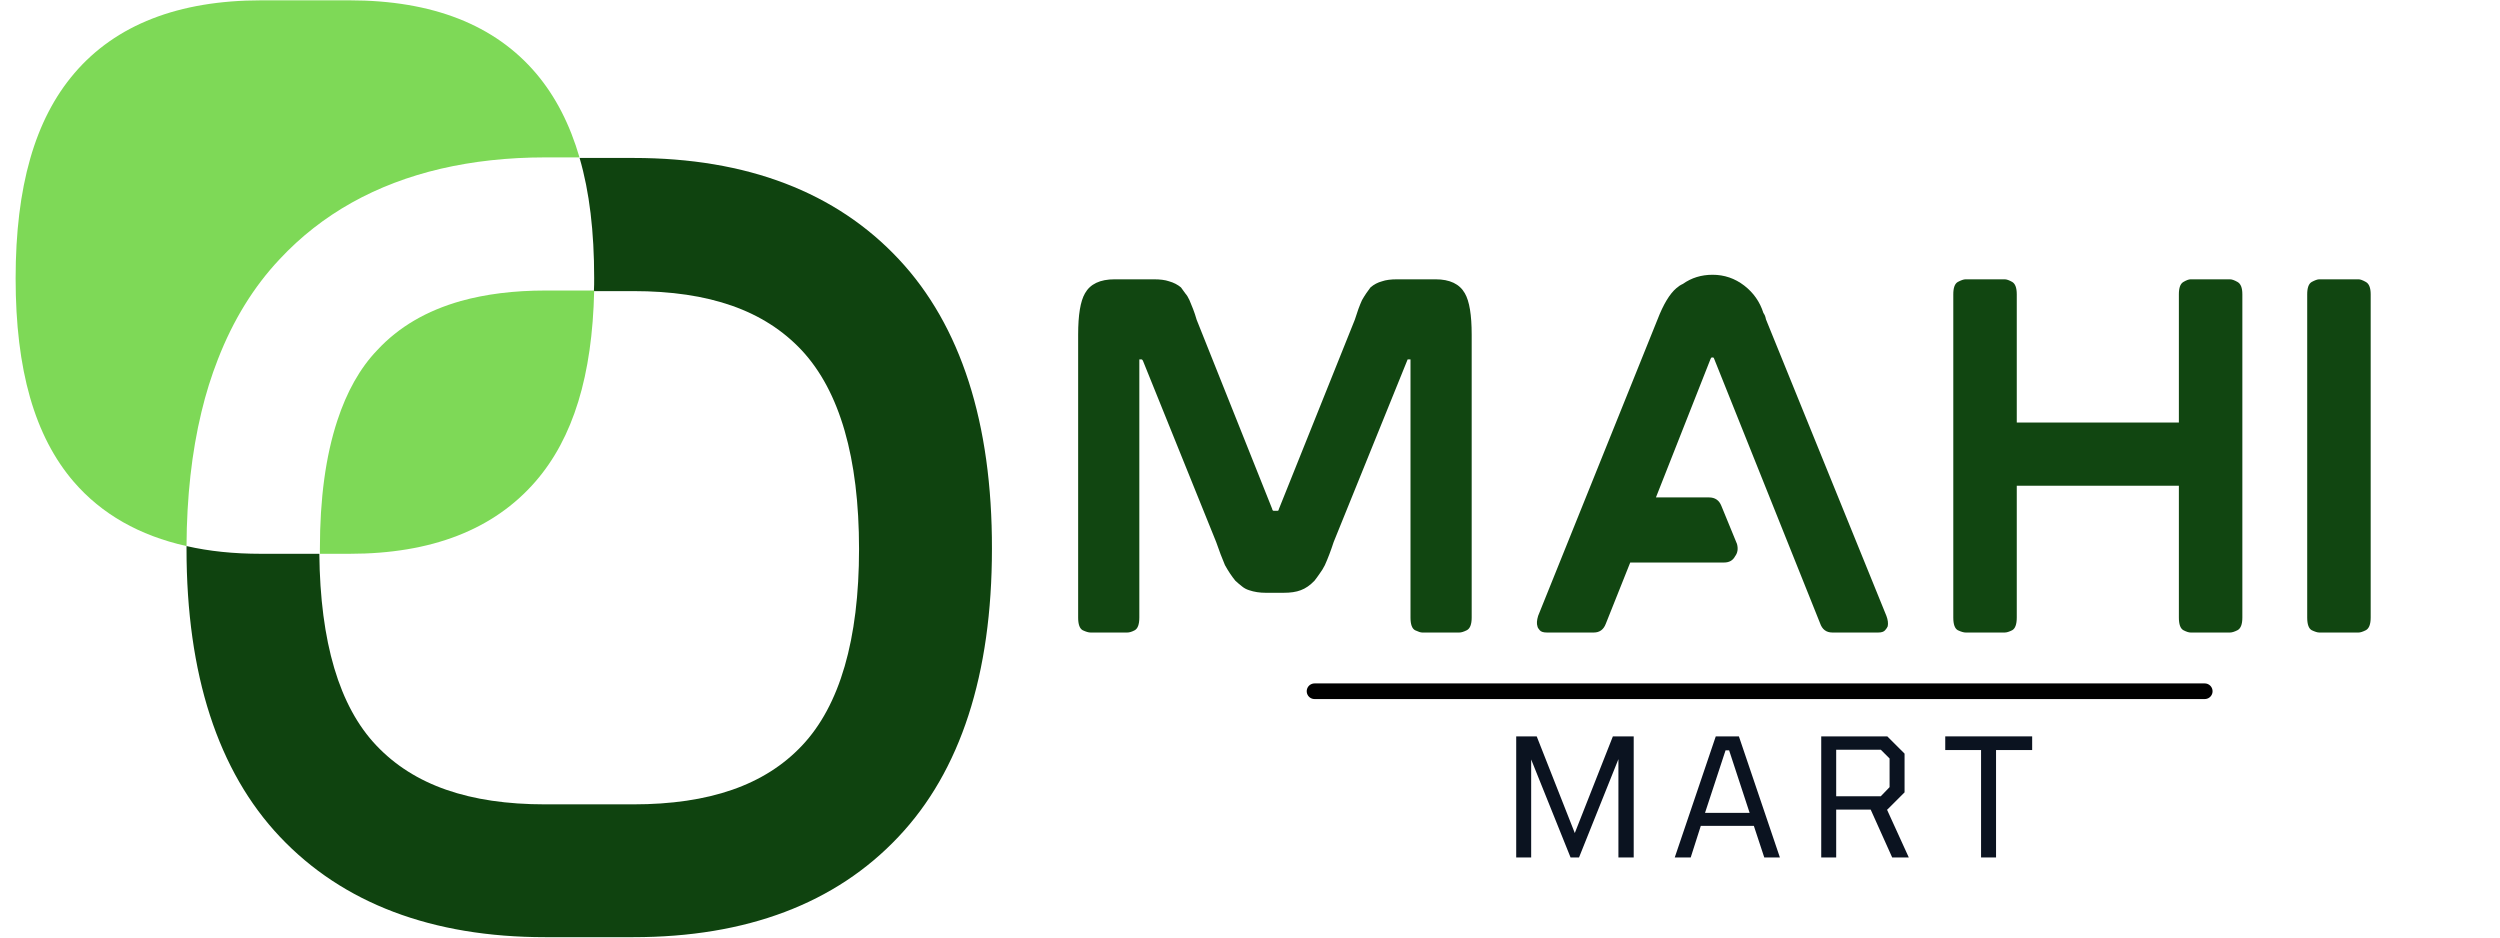
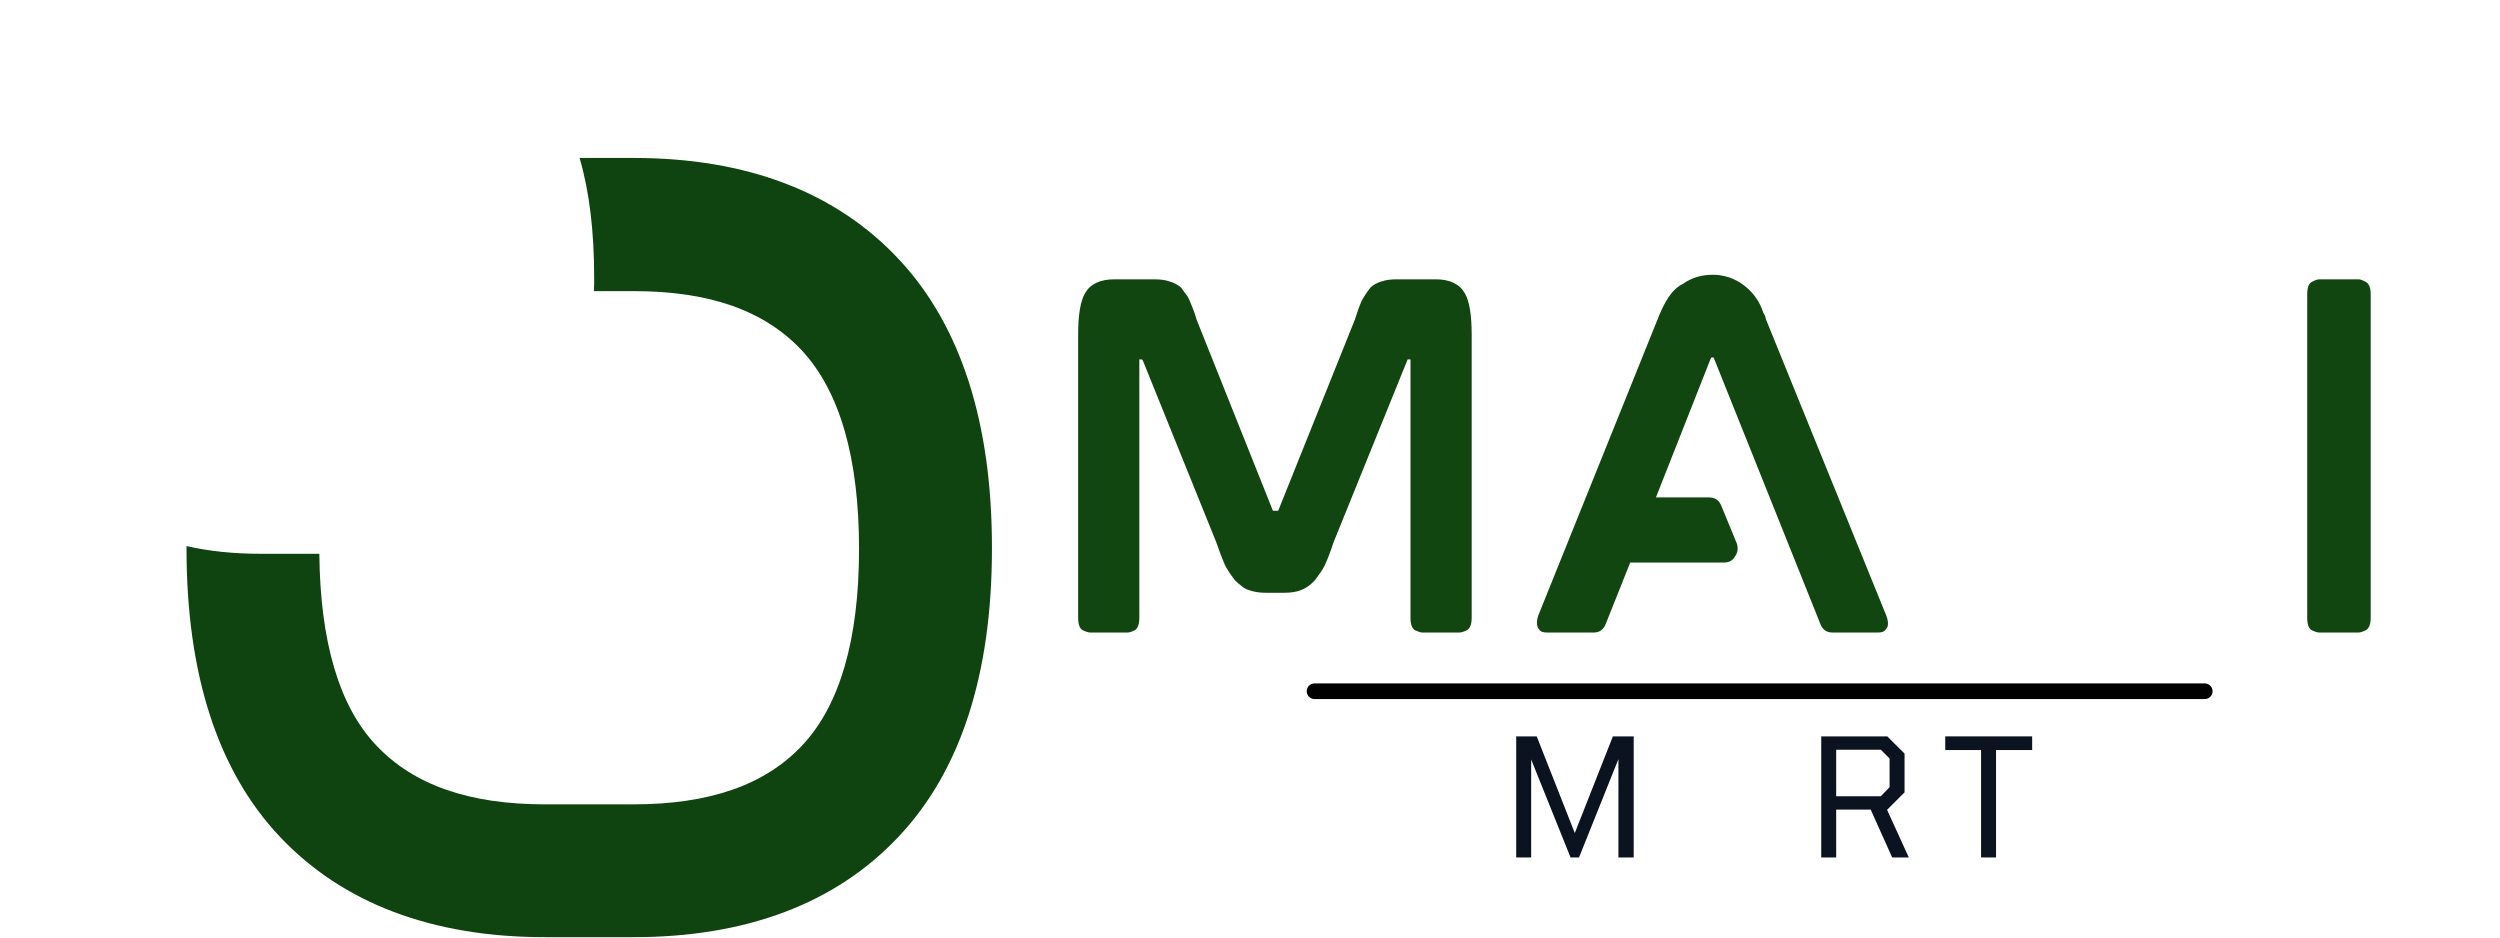
<svg xmlns="http://www.w3.org/2000/svg" width="160" zoomAndPan="magnify" viewBox="0 0 120 45" height="60" preserveAspectRatio="xMidYMid meet" version="1.0">
  <defs>
    <g />
    <clipPath id="3580334f95">
-       <path d="M 0.75 0 L 28 0 L 28 27 L 0.75 27 Z M 0.75 0 " clip-rule="nonzero" />
-     </clipPath>
+       </clipPath>
  </defs>
  <path fill="#0f430f" d="M 43.152 12.453 C 40.137 9.223 35.852 7.582 30.414 7.582 L 27.82 7.582 C 28.297 9.211 28.52 11.129 28.52 13.34 C 28.52 13.551 28.52 13.762 28.508 13.973 L 30.398 13.973 C 34.051 13.973 36.684 14.898 38.484 16.816 C 40.309 18.777 41.234 21.977 41.234 26.355 C 41.234 30.695 40.309 33.871 38.496 35.789 C 36.711 37.684 34.051 38.609 30.398 38.609 L 26.164 38.609 C 22.516 38.609 19.867 37.684 18.07 35.789 C 16.281 33.91 15.371 30.816 15.328 26.582 L 12.523 26.582 C 11.227 26.582 10.039 26.461 8.953 26.211 C 8.953 26.25 8.953 26.305 8.953 26.344 C 8.953 32.375 10.461 37.02 13.438 40.168 C 16.453 43.359 20.742 44.984 26.164 44.984 L 30.398 44.984 C 35.824 44.984 40.109 43.371 43.125 40.168 C 46.102 37.02 47.613 32.375 47.613 26.344 C 47.625 20.297 46.117 15.625 43.152 12.453 Z M 43.152 12.453 " fill-opacity="1" fill-rule="nonzero" />
-   <path fill="#7ed957" d="M 28.52 13.961 C 28.43 18.023 27.516 21.023 25.703 23.113 C 23.703 25.418 20.715 26.582 16.785 26.582 L 15.355 26.582 C 15.355 26.504 15.355 26.422 15.355 26.344 C 15.355 23.934 15.633 21.887 16.191 20.191 C 16.641 18.816 17.273 17.676 18.109 16.805 C 19.141 15.691 20.477 14.914 22.117 14.449 C 23.309 14.117 24.656 13.945 26.191 13.945 L 28.52 13.945 Z M 28.52 13.961 " fill-opacity="1" fill-rule="nonzero" />
  <g clip-path="url(#3580334f95)">
-     <path fill="#7ed957" d="M 27.82 7.57 C 27.355 5.969 26.668 4.633 25.742 3.535 C 23.758 1.191 20.754 0.016 16.773 0.016 L 12.539 0.016 C 8.57 0.016 5.551 1.191 3.566 3.52 C 1.676 5.73 0.75 8.957 0.75 13.363 C 0.75 17.758 1.664 20.945 3.543 23.129 C 4.879 24.676 6.691 25.707 8.953 26.211 C 8.965 23.855 9.203 21.711 9.668 19.781 C 9.879 18.895 10.145 18.047 10.461 17.242 C 11.188 15.375 12.168 13.773 13.426 12.438 C 15.449 10.27 18.043 8.828 21.164 8.098 C 22.699 7.742 24.367 7.555 26.164 7.555 L 27.82 7.555 Z M 27.82 7.57 " fill-opacity="1" fill-rule="nonzero" />
-   </g>
+     </g>
  <g fill="#114611" fill-opacity="1">
    <g transform="translate(50.11, 30.345)">
      <g>
        <path d="M 18.797 -16.938 C 19.484 -16.938 19.953 -16.711 20.203 -16.266 C 20.422 -15.891 20.531 -15.227 20.531 -14.281 L 20.531 -0.703 C 20.531 -0.379 20.453 -0.176 20.297 -0.094 C 20.148 -0.02 20.031 0.016 19.938 0.016 L 18.156 0.016 C 18.082 0.016 17.969 -0.02 17.812 -0.094 C 17.664 -0.176 17.594 -0.379 17.594 -0.703 L 17.594 -13.047 C 17.594 -13.055 17.594 -13.066 17.594 -13.078 C 17.594 -13.086 17.594 -13.094 17.594 -13.094 L 17.484 -13.094 C 17.453 -13.094 17.438 -13.078 17.438 -13.047 L 13.906 -4.328 C 13.77 -3.91 13.629 -3.539 13.484 -3.219 C 13.41 -3.07 13.328 -2.938 13.234 -2.812 C 13.148 -2.688 13.066 -2.57 12.984 -2.469 C 12.773 -2.25 12.555 -2.098 12.328 -2.016 C 12.109 -1.93 11.832 -1.891 11.5 -1.891 L 10.656 -1.891 C 10.363 -1.891 10.094 -1.93 9.844 -2.016 C 9.719 -2.055 9.602 -2.117 9.5 -2.203 C 9.395 -2.285 9.289 -2.375 9.188 -2.469 C 9.008 -2.688 8.844 -2.938 8.688 -3.219 C 8.551 -3.539 8.41 -3.91 8.266 -4.328 L 4.75 -13.031 C 4.727 -13.07 4.707 -13.094 4.688 -13.094 L 4.578 -13.094 C 4.578 -13.094 4.578 -13.086 4.578 -13.078 C 4.578 -13.066 4.578 -13.055 4.578 -13.047 L 4.578 -0.703 C 4.578 -0.379 4.504 -0.176 4.359 -0.094 C 4.223 -0.02 4.102 0.016 4 0.016 L 2.234 0.016 C 2.141 0.016 2.016 -0.02 1.859 -0.094 C 1.711 -0.176 1.641 -0.379 1.641 -0.703 L 1.641 -14.281 C 1.641 -15.227 1.75 -15.891 1.969 -16.266 C 2.219 -16.711 2.691 -16.938 3.391 -16.938 L 5.281 -16.938 C 5.582 -16.938 5.82 -16.906 6 -16.844 C 6.227 -16.781 6.422 -16.68 6.578 -16.547 C 6.641 -16.461 6.707 -16.367 6.781 -16.266 C 6.863 -16.172 6.93 -16.062 6.984 -15.938 C 7.035 -15.82 7.094 -15.68 7.156 -15.516 C 7.219 -15.359 7.273 -15.188 7.328 -15 L 10.953 -5.922 C 10.961 -5.879 10.973 -5.852 10.984 -5.844 C 11.004 -5.832 11.016 -5.828 11.016 -5.828 L 11.219 -5.828 C 11.25 -5.828 11.27 -5.859 11.281 -5.922 L 14.922 -15 C 14.984 -15.188 15.039 -15.359 15.094 -15.516 C 15.156 -15.68 15.211 -15.82 15.266 -15.938 C 15.336 -16.062 15.406 -16.172 15.469 -16.266 C 15.539 -16.367 15.609 -16.461 15.672 -16.547 C 15.836 -16.691 16.023 -16.789 16.234 -16.844 C 16.41 -16.906 16.648 -16.938 16.953 -16.938 Z M 18.797 -16.938 " />
      </g>
    </g>
  </g>
  <g fill="#114611" fill-opacity="1">
    <g transform="translate(72.11, 30.345)">
      <g>
        <path d="M 12.656 -15.016 L 18.438 -0.781 C 18.508 -0.594 18.531 -0.426 18.5 -0.281 C 18.477 -0.227 18.438 -0.164 18.375 -0.094 C 18.312 -0.02 18.203 0.016 18.047 0.016 L 15.844 0.016 C 15.551 0.016 15.352 -0.133 15.25 -0.438 L 10.156 -13.156 C 10.133 -13.176 10.125 -13.188 10.125 -13.188 L 10.047 -13.188 C 10.047 -13.188 10.039 -13.18 10.031 -13.172 C 10.031 -13.172 10.02 -13.156 10 -13.125 L 7.375 -6.469 L 9.922 -6.469 C 10.211 -6.469 10.41 -6.332 10.516 -6.062 L 11.266 -4.234 C 11.328 -4.004 11.297 -3.805 11.172 -3.641 C 11.066 -3.441 10.891 -3.344 10.641 -3.344 L 6.141 -3.344 L 4.969 -0.406 C 4.863 -0.125 4.672 0.016 4.391 0.016 L 2.141 0.016 C 1.973 0.016 1.859 -0.02 1.797 -0.094 C 1.734 -0.164 1.695 -0.227 1.688 -0.281 C 1.645 -0.406 1.656 -0.57 1.719 -0.781 L 7.453 -15.016 C 7.734 -15.742 8.035 -16.242 8.359 -16.516 C 8.398 -16.547 8.445 -16.582 8.5 -16.625 C 8.562 -16.664 8.617 -16.695 8.672 -16.719 C 9.078 -17.008 9.551 -17.156 10.094 -17.156 C 10.656 -17.156 11.16 -16.984 11.609 -16.641 C 12.055 -16.297 12.363 -15.859 12.531 -15.328 C 12.562 -15.285 12.586 -15.238 12.609 -15.188 C 12.629 -15.133 12.645 -15.078 12.656 -15.016 Z M 12.656 -15.016 " />
      </g>
    </g>
  </g>
  <g fill="#114611" fill-opacity="1">
    <g transform="translate(92.117, 30.345)">
      <g>
-         <path d="M 14.922 -16.938 C 15.016 -16.938 15.133 -16.895 15.281 -16.812 C 15.438 -16.727 15.516 -16.531 15.516 -16.219 L 15.516 -0.703 C 15.516 -0.379 15.438 -0.176 15.281 -0.094 C 15.133 -0.02 15.016 0.016 14.922 0.016 L 13.031 0.016 C 12.945 0.016 12.832 -0.02 12.688 -0.094 C 12.539 -0.176 12.469 -0.379 12.469 -0.703 L 12.469 -7.031 L 4.688 -7.031 L 4.688 -0.703 C 4.688 -0.379 4.613 -0.176 4.469 -0.094 C 4.32 -0.02 4.203 0.016 4.109 0.016 L 2.234 0.016 C 2.141 0.016 2.016 -0.02 1.859 -0.094 C 1.711 -0.176 1.641 -0.379 1.641 -0.703 L 1.641 -16.219 C 1.641 -16.531 1.711 -16.727 1.859 -16.812 C 2.016 -16.895 2.141 -16.938 2.234 -16.938 L 4.109 -16.938 C 4.203 -16.938 4.32 -16.895 4.469 -16.812 C 4.613 -16.727 4.688 -16.531 4.688 -16.219 L 4.688 -10.062 L 12.469 -10.062 L 12.469 -16.219 C 12.469 -16.531 12.539 -16.727 12.688 -16.812 C 12.832 -16.895 12.945 -16.938 13.031 -16.938 Z M 14.922 -16.938 " />
-       </g>
+         </g>
    </g>
  </g>
  <g fill="#114611" fill-opacity="1">
    <g transform="translate(109.105, 30.345)">
      <g>
        <path d="M 4.109 -16.938 C 4.191 -16.938 4.305 -16.895 4.453 -16.812 C 4.609 -16.727 4.688 -16.531 4.688 -16.219 L 4.688 -0.703 C 4.688 -0.379 4.609 -0.176 4.453 -0.094 C 4.305 -0.02 4.191 0.016 4.109 0.016 L 2.219 0.016 C 2.133 0.016 2.016 -0.02 1.859 -0.094 C 1.711 -0.176 1.641 -0.379 1.641 -0.703 L 1.641 -16.219 C 1.641 -16.531 1.711 -16.727 1.859 -16.812 C 2.016 -16.895 2.133 -16.938 2.219 -16.938 Z M 4.109 -16.938 " />
      </g>
    </g>
  </g>
  <g fill="#0b1320" fill-opacity="1">
    <g transform="translate(72.09, 41.158)">
      <g>
        <path d="M 0.688 0 L 0.688 -5.812 L 1.672 -5.812 L 3.5 -1.172 L 5.328 -5.812 L 6.328 -5.812 L 6.328 0 L 5.594 0 L 5.594 -4.719 L 3.703 0 L 3.297 0 L 1.406 -4.703 L 1.406 0 Z M 0.688 0 " />
      </g>
    </g>
  </g>
  <g fill="#0b1320" fill-opacity="1">
    <g transform="translate(80.279, 41.158)">
      <g>
-         <path d="M 0.109 0 L 2.078 -5.812 L 3.188 -5.812 L 5.156 0 L 4.406 0 L 3.906 -1.516 L 1.359 -1.516 L 0.875 0 Z M 1.562 -2.141 L 3.703 -2.141 L 2.719 -5.141 L 2.547 -5.141 Z M 1.562 -2.141 " />
-       </g>
+         </g>
    </g>
  </g>
  <g fill="#0b1320" fill-opacity="1">
    <g transform="translate(86.731, 41.158)">
      <g>
        <path d="M 0.688 0 L 0.688 -5.812 L 3.859 -5.812 L 4.688 -4.984 L 4.688 -3.125 L 3.859 -2.297 L 3.844 -2.297 L 4.891 0 L 4.094 0 L 3.062 -2.297 L 1.406 -2.297 L 1.406 0 Z M 1.406 -2.938 L 3.547 -2.938 L 3.969 -3.375 L 3.969 -4.75 L 3.547 -5.172 L 1.406 -5.172 Z M 1.406 -2.938 " />
      </g>
    </g>
  </g>
  <g fill="#0b1320" fill-opacity="1">
    <g transform="translate(93.263, 41.158)">
      <g>
-         <path d="M 1.828 0 L 1.828 -5.156 L 0.109 -5.156 L 0.109 -5.812 L 4.281 -5.812 L 4.281 -5.156 L 2.547 -5.156 L 2.547 0 Z M 1.828 0 " />
+         <path d="M 1.828 0 L 1.828 -5.156 L 0.109 -5.156 L 0.109 -5.812 L 4.281 -5.812 L 4.281 -5.156 L 2.547 -5.156 L 2.547 0 Z " />
      </g>
    </g>
  </g>
  <g fill="#0b1320" fill-opacity="1">
    <g transform="translate(98.836, 41.158)">
      <g />
    </g>
  </g>
  <path stroke-linecap="round" transform="matrix(0.75, 0, 0, 0.75, 62.721, 32.806)" fill="none" stroke-linejoin="miter" d="M 0.502 0.498 L 57.476 0.498 " stroke="#000000" stroke-width="1" stroke-opacity="1" stroke-miterlimit="4" />
</svg>